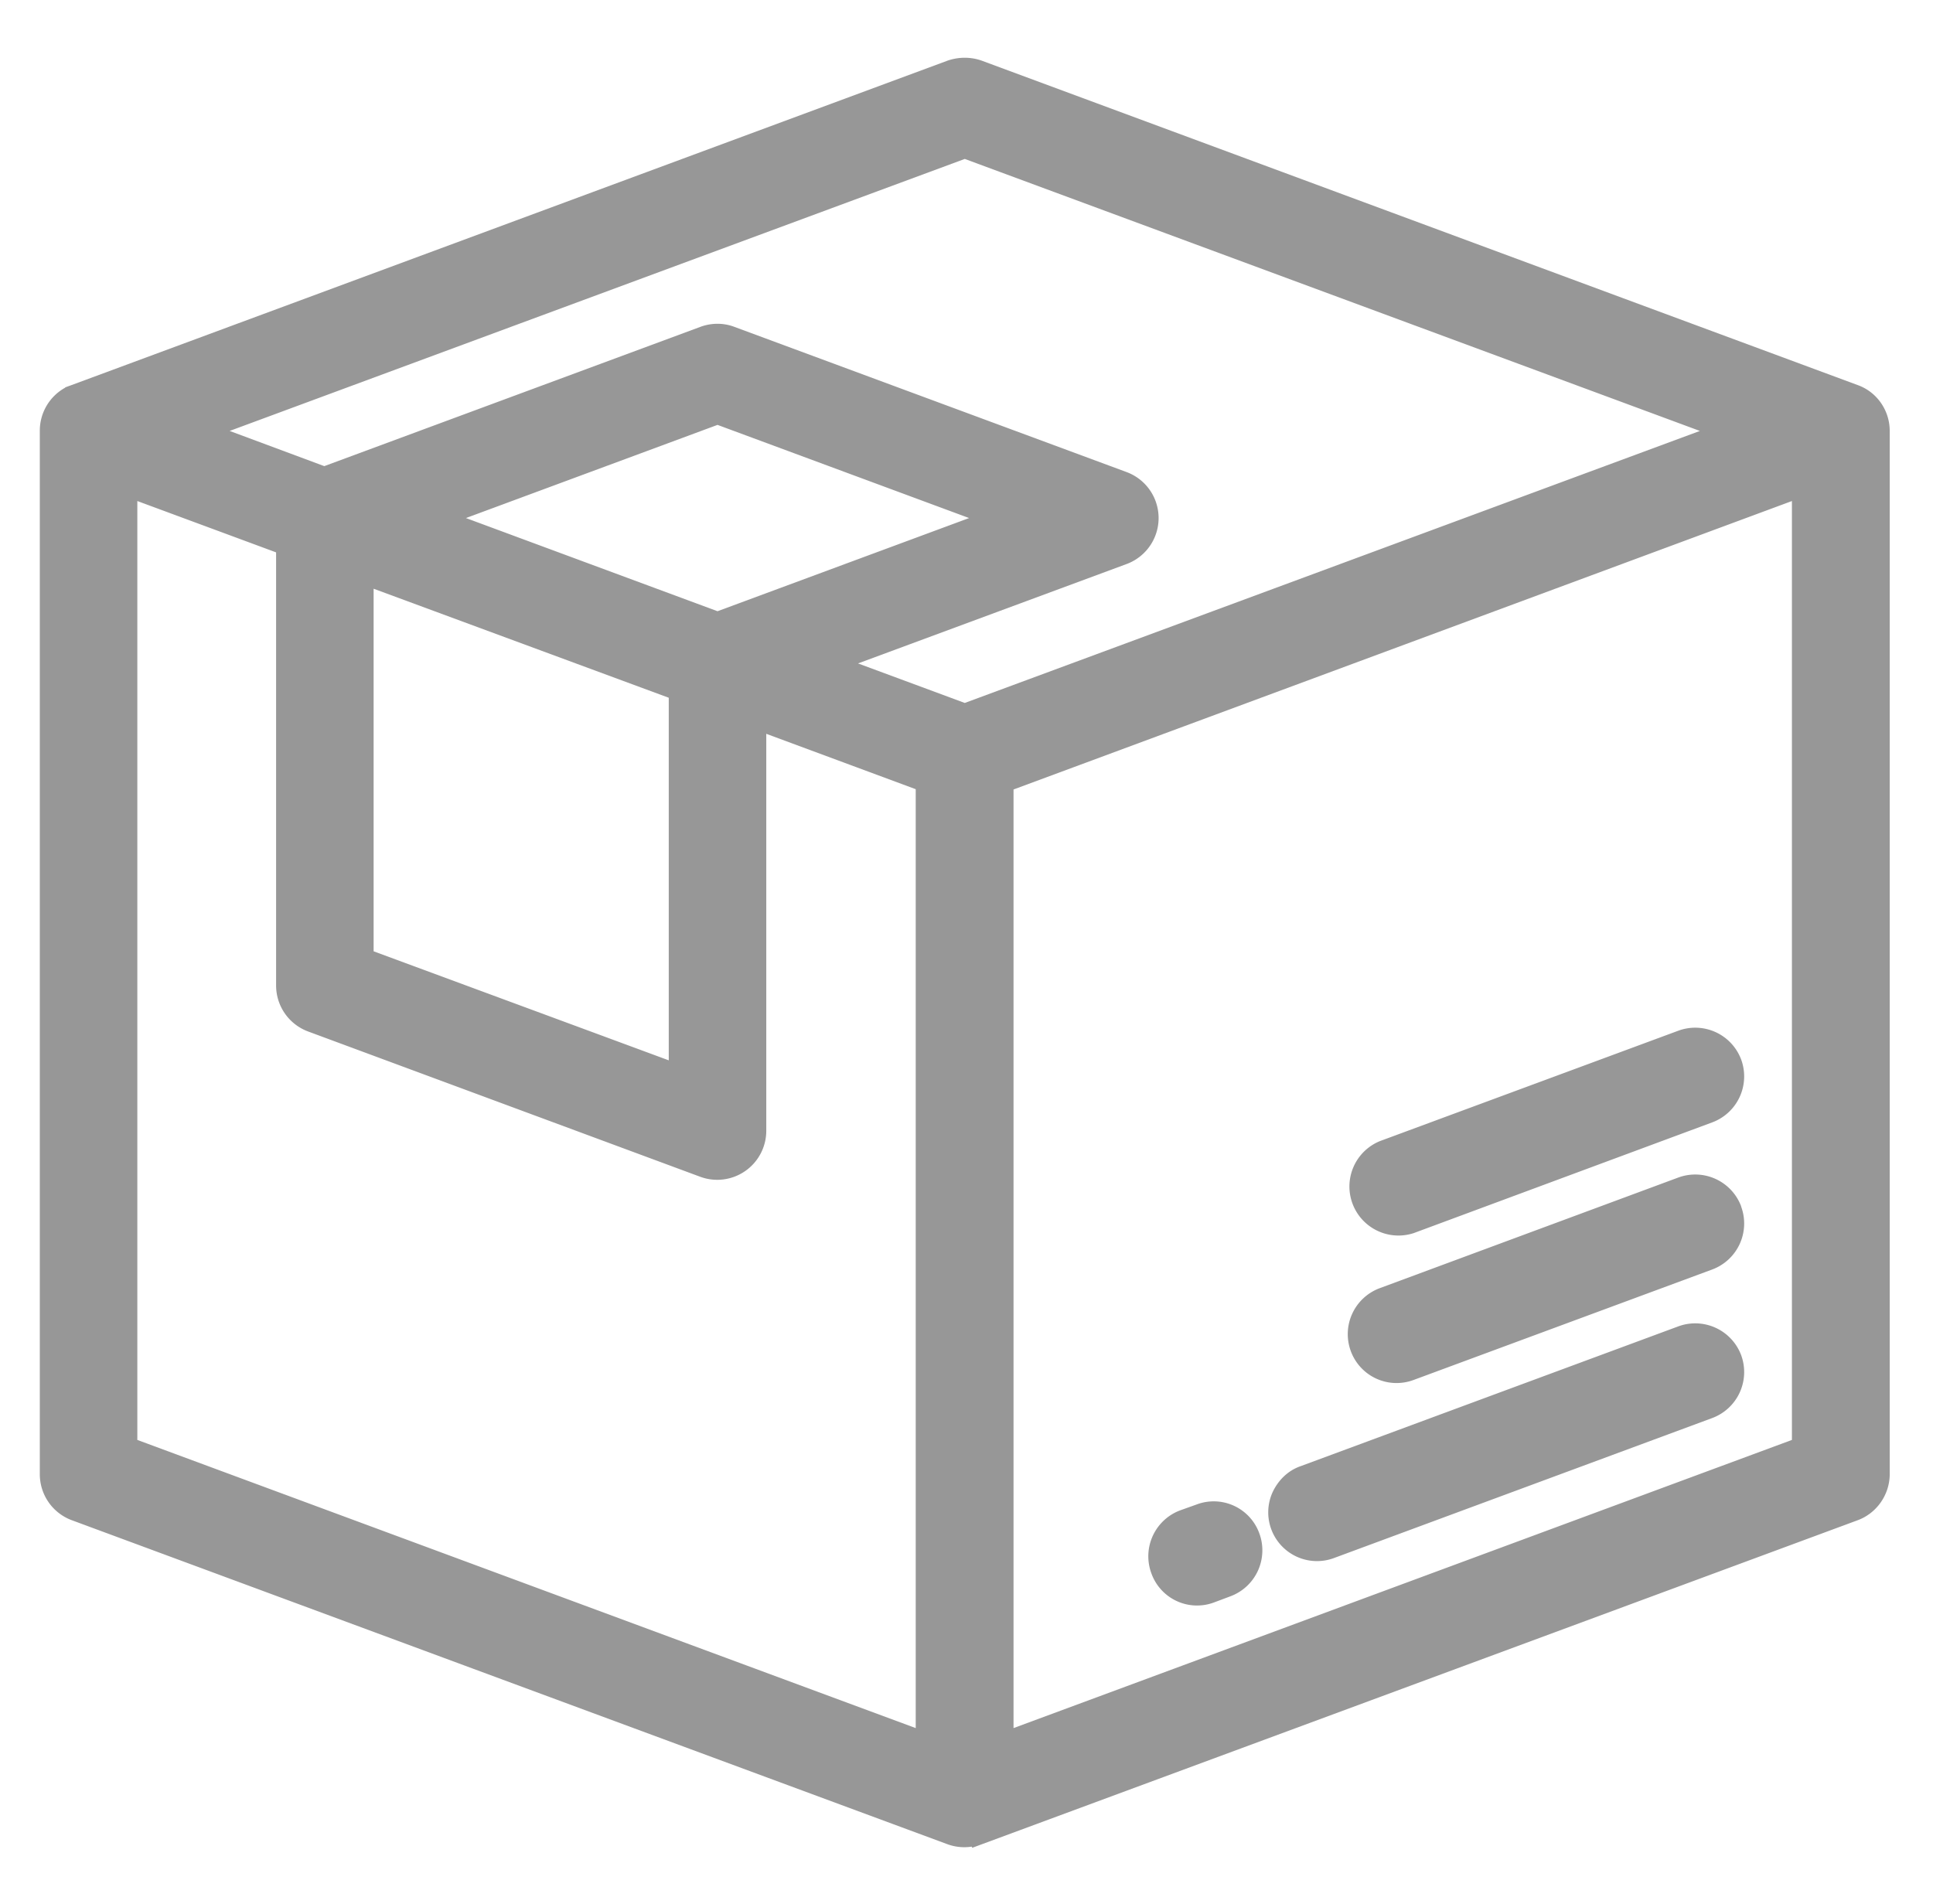
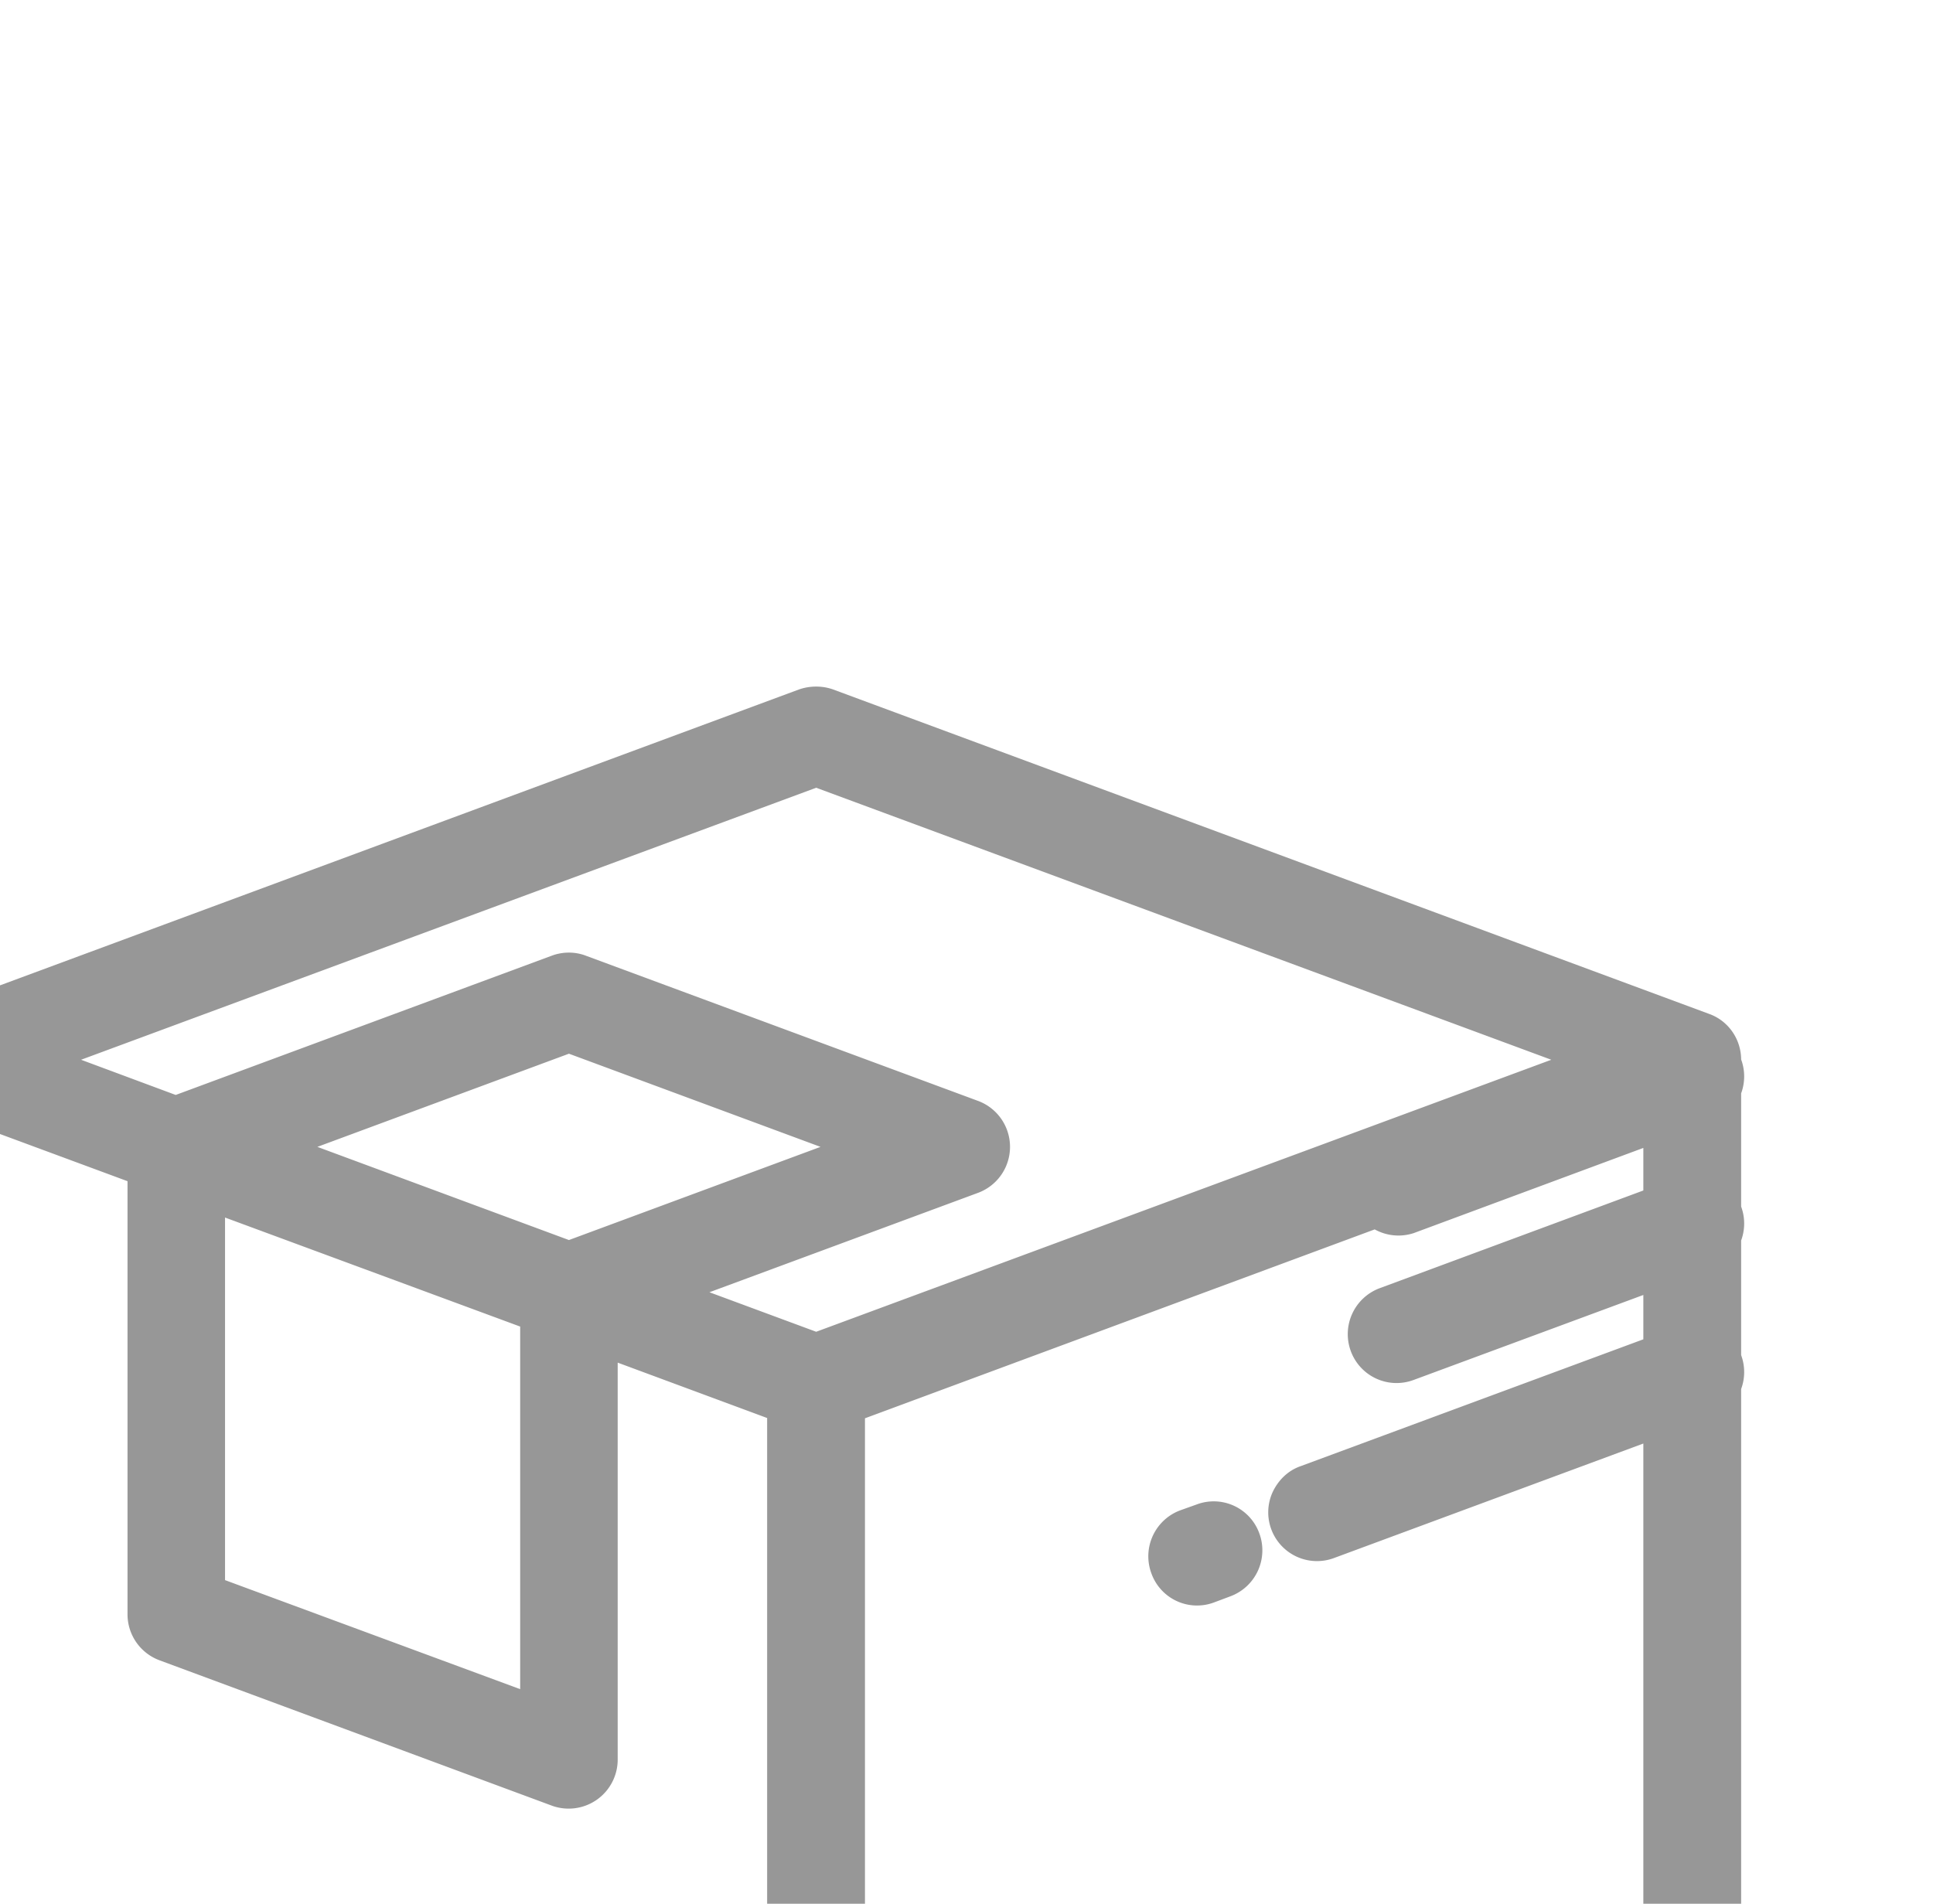
<svg xmlns="http://www.w3.org/2000/svg" xmlns:xlink="http://www.w3.org/1999/xlink" width="67" height="66">
  <defs>
-     <path id="a" d="M347.35 1120.98a1.7 1.7 0 0 1-1 2.18l-13.1 4.85a1.69 1.69 0 0 1-2.13-2.3c.2-.41.53-.73.96-.88l13.1-4.85a1.7 1.7 0 0 1 2.17 1zm-16.7 6.18a1.7 1.7 0 0 1-1 2.18l-.56.21a1.68 1.68 0 0 1-2.18-1 1.7 1.7 0 0 1 1-2.19l.56-.2a1.68 1.68 0 0 1 2.18 1zm16.7-11.33a1.7 1.7 0 0 1-1 2.18l-10.35 3.83a1.69 1.69 0 0 1-2.18-1 1.7 1.7 0 0 1 1-2.18l10.36-3.84a1.7 1.7 0 0 1 2.17 1zm0-5.1a1.7 1.7 0 0 1-1 2.18l-10.35 3.84a1.7 1.7 0 0 1-1.17-3.19l10.35-3.83a1.7 1.7 0 0 1 2.17 1zm5.15-21.8v36.17c0 .71-.44 1.35-1.1 1.6l-30.7 11.36-.02-.04a1.7 1.7 0 0 1-.83-.08l-30.37-11.24a1.7 1.7 0 0 1-1.1-1.6v-36.16a1.7 1.7 0 0 1 .88-1.5v-.01l.22-.08 30.37-11.25c.38-.13.8-.13 1.17 0l30.37 11.25c.67.24 1.11.88 1.11 1.59zm-55.93 19.24v-15.02l-4.81-1.78v32.55l26.98 9.99v-32.55l-5.18-1.92v13.76a1.7 1.7 0 0 1-2.28 1.6l-13.6-5.04a1.7 1.7 0 0 1-1.11-1.6zm6.58-16.21l8.72 3.23 8.72-3.23-8.72-3.23zm7.03 18.8v-12.57l-10.23-3.78v12.57zm6.56-13.76l3.7 1.37 25.48-9.43-25.48-9.43-25.48 9.43 3.28 1.22 13.04-4.83c.38-.14.8-.14 1.17 0l13.61 5.04a1.7 1.7 0 0 1 0 3.18zm32.37 26.92v-32.55l-26.98 10v32.54z" />
+     <path id="a" d="M347.35 1120.98a1.7 1.7 0 0 1-1 2.18l-13.1 4.85a1.69 1.69 0 0 1-2.13-2.3c.2-.41.53-.73.96-.88l13.1-4.85a1.7 1.7 0 0 1 2.17 1zm-16.7 6.18a1.7 1.7 0 0 1-1 2.18l-.56.21a1.68 1.68 0 0 1-2.18-1 1.7 1.7 0 0 1 1-2.19l.56-.2a1.68 1.68 0 0 1 2.18 1zm16.7-11.33a1.7 1.7 0 0 1-1 2.18l-10.35 3.83a1.69 1.69 0 0 1-2.18-1 1.7 1.7 0 0 1 1-2.18l10.36-3.84a1.7 1.7 0 0 1 2.17 1zm0-5.1a1.7 1.7 0 0 1-1 2.18l-10.35 3.84a1.7 1.7 0 0 1-1.17-3.19l10.35-3.83a1.7 1.7 0 0 1 2.17 1zv36.17c0 .71-.44 1.35-1.1 1.6l-30.7 11.36-.02-.04a1.7 1.7 0 0 1-.83-.08l-30.37-11.24a1.7 1.7 0 0 1-1.1-1.6v-36.16a1.7 1.7 0 0 1 .88-1.5v-.01l.22-.08 30.37-11.25c.38-.13.8-.13 1.17 0l30.37 11.25c.67.24 1.11.88 1.11 1.59zm-55.93 19.24v-15.02l-4.81-1.78v32.55l26.98 9.99v-32.55l-5.18-1.92v13.76a1.7 1.7 0 0 1-2.28 1.6l-13.6-5.04a1.7 1.7 0 0 1-1.11-1.6zm6.58-16.21l8.72 3.23 8.72-3.23-8.72-3.23zm7.03 18.8v-12.57l-10.23-3.78v12.57zm6.56-13.76l3.7 1.37 25.48-9.43-25.48-9.43-25.48 9.43 3.28 1.22 13.04-4.83c.38-.14.8-.14 1.17 0l13.61 5.04a1.7 1.7 0 0 1 0 3.18zm32.37 26.92v-32.55l-26.98 10v32.54z" />
  </defs>
  <use fill="#979797" xlink:href="#a" transform="translate(-287 -1074)" />
</svg>